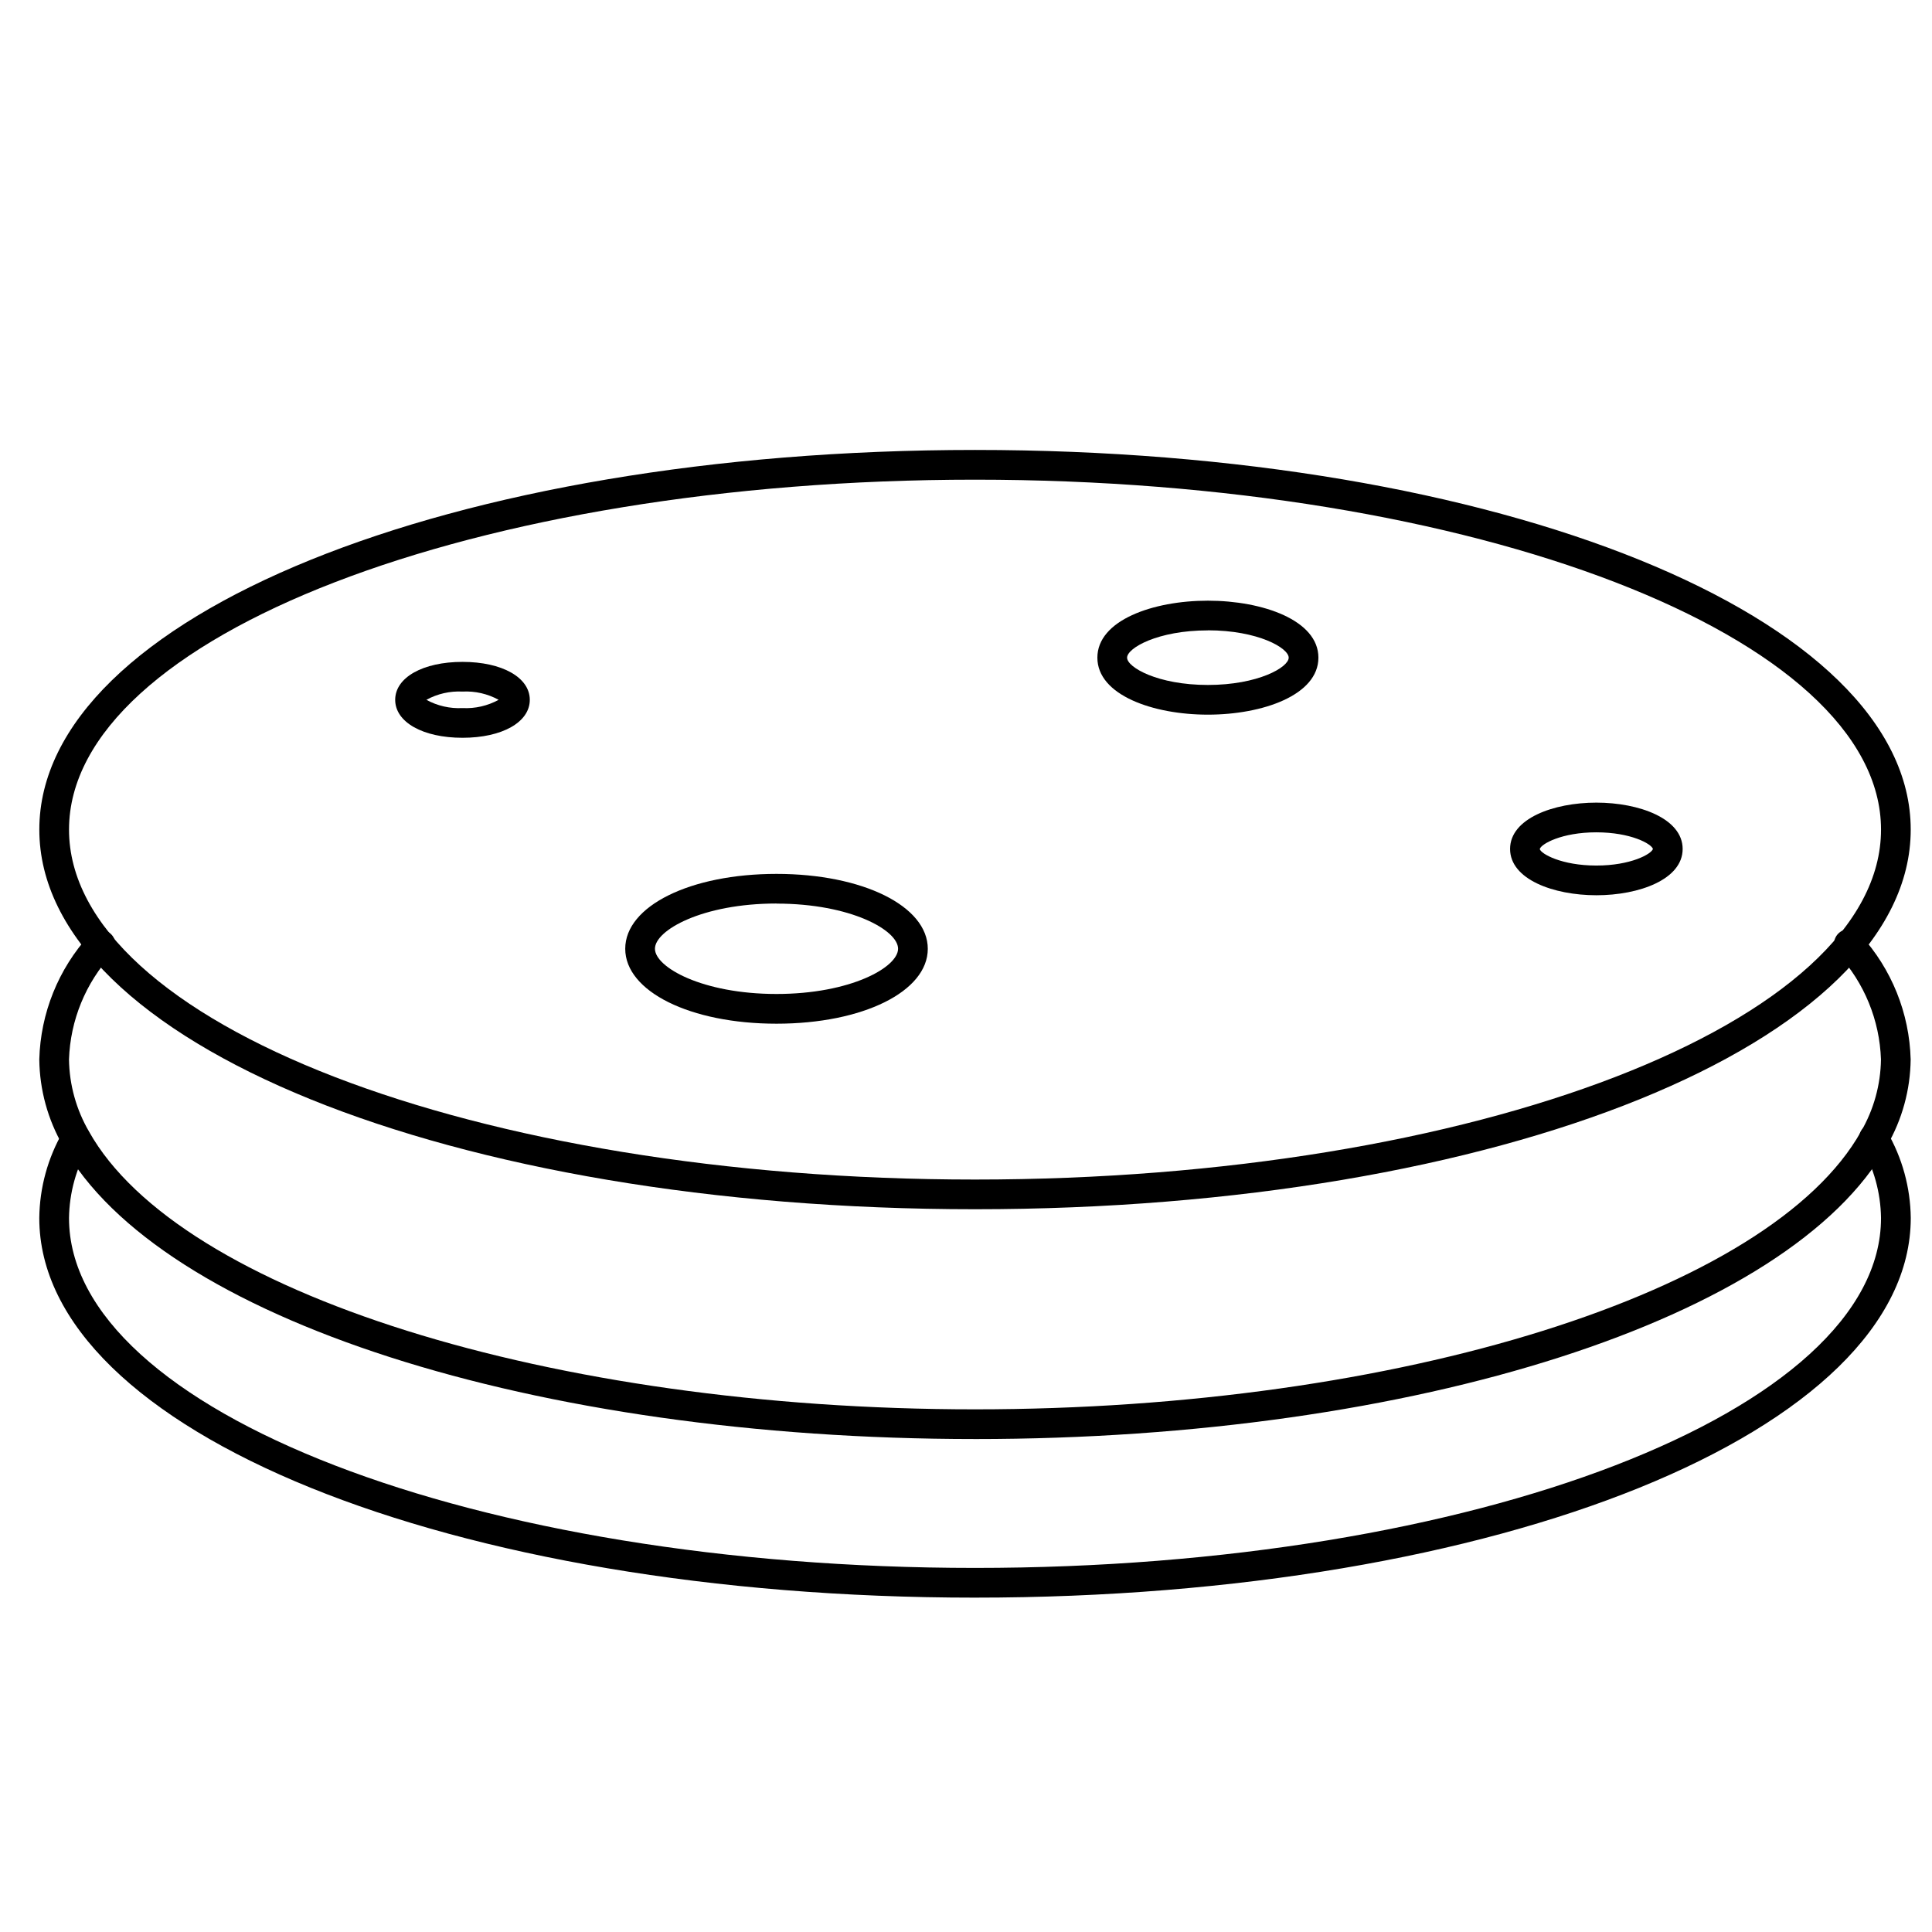
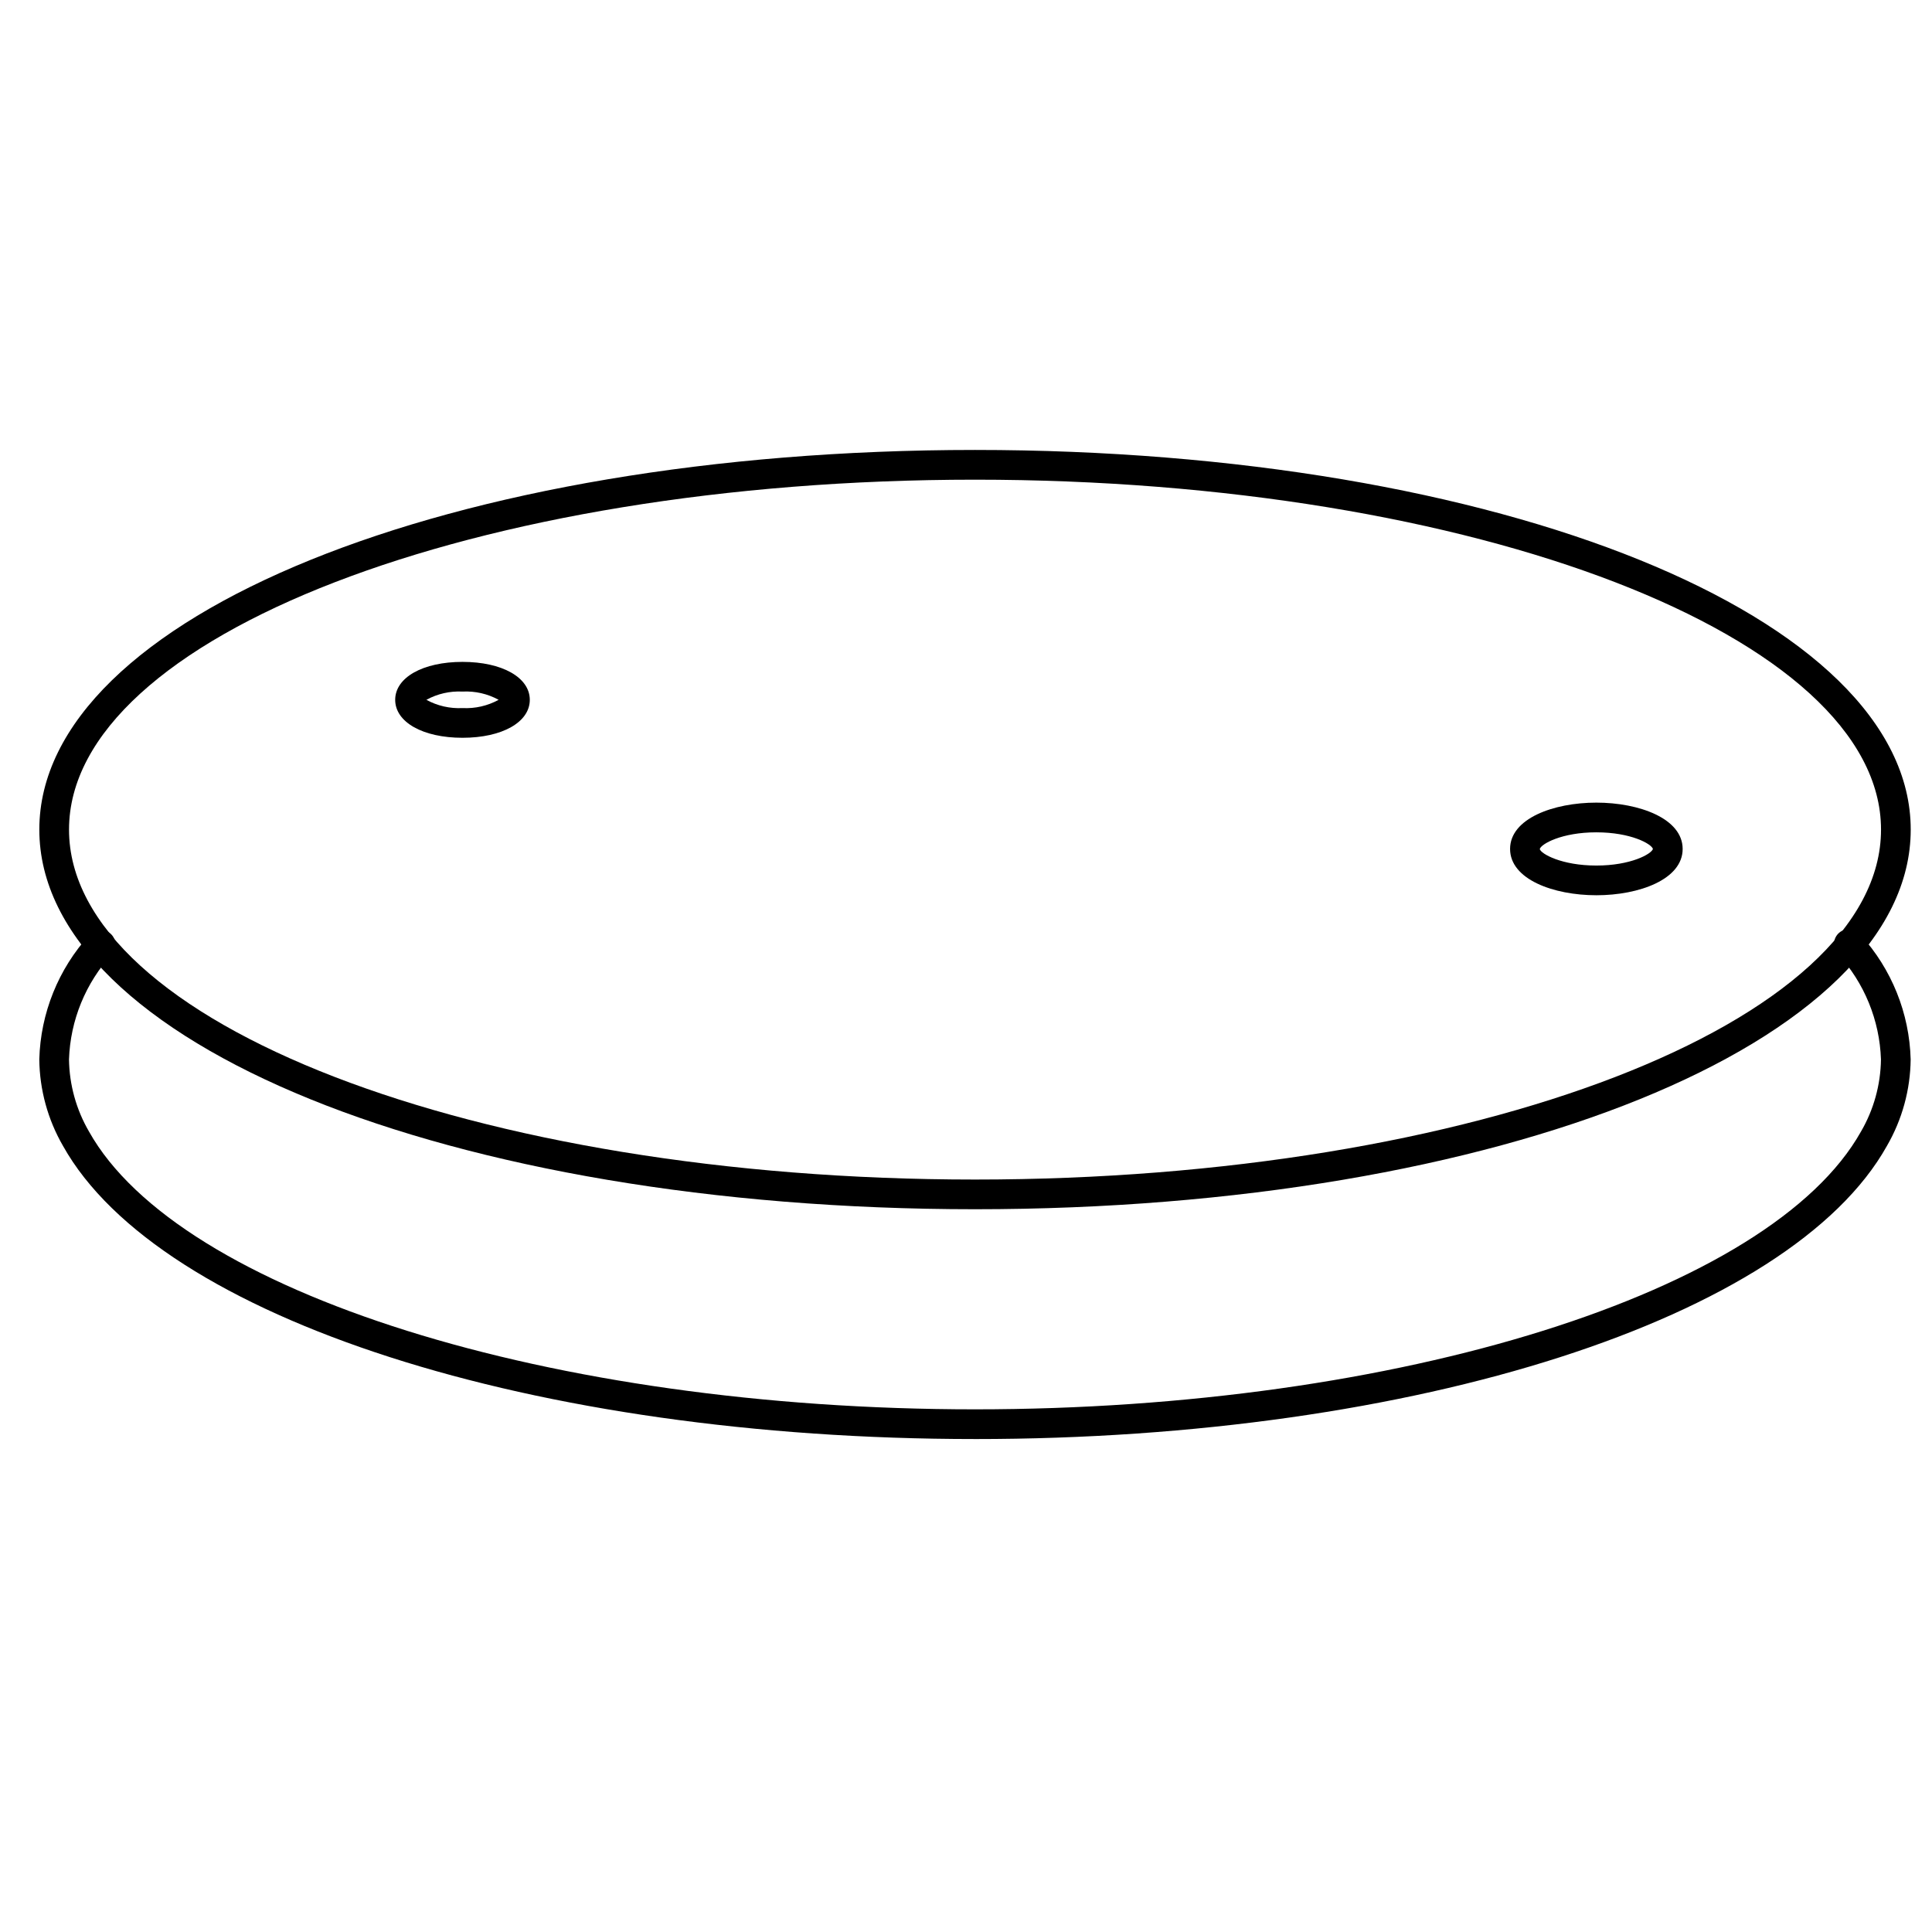
<svg xmlns="http://www.w3.org/2000/svg" fill="#000000" width="800px" height="800px" version="1.1" viewBox="144 144 512 512">
  <g>
-     <path d="m402.38 567.39c-139.04 0-247.97-44.191-247.97-100.6 0.09-8.059 2.258-15.961 6.297-22.934 1.09-1.836 3.441-2.469 5.305-1.43 1.863 1.039 2.559 3.371 1.57 5.262-3.379 5.805-5.199 12.387-5.293 19.102 0 51.133 107.71 92.727 240.1 92.727 132.39 0 240.1-41.598 240.1-92.727-0.09-6.715-1.91-13.297-5.285-19.102-0.543-0.914-0.691-2.008-0.414-3.031 0.273-1.027 0.953-1.898 1.883-2.414 0.926-0.516 2.023-0.637 3.039-0.336 1.02 0.305 1.871 1.008 2.363 1.949 4.043 6.973 6.211 14.875 6.297 22.934-0.039 56.406-108.94 100.6-247.99 100.6z" />
    <path d="m402.38 525.36c-116.71 0-216.09-31.941-241.67-77.664-4.039-6.977-6.207-14.879-6.297-22.938 0.328-12.238 5.043-23.949 13.285-32.996 1.41-1.613 3.852-1.801 5.492-0.426 1.641 1.379 1.879 3.812 0.539 5.481-7.035 7.648-11.098 17.562-11.445 27.949 0.098 6.711 1.918 13.289 5.297 19.094 23.875 42.656 122.61 73.629 234.8 73.629 112.2 0 210.93-30.973 234.81-73.637v0.004c3.375-5.809 5.195-12.387 5.285-19.098-0.348-10.387-4.406-20.301-11.438-27.949-0.715-0.793-1.078-1.84-1-2.906 0.074-1.066 0.578-2.055 1.395-2.742 0.816-0.684 1.879-1.008 2.941-0.898 1.062 0.113 2.031 0.648 2.691 1.492 8.242 9.047 12.957 20.758 13.281 32.996-0.086 8.059-2.254 15.957-6.297 22.934-25.574 45.734-124.96 77.676-241.67 77.676z" />
    <path d="m402.39 464.46c-139.04 0-247.97-44.195-247.97-100.61 0-56.414 108.92-100.61 247.97-100.61s247.97 44.191 247.97 100.61c0 56.418-108.93 100.61-247.97 100.61zm0-193.34c-132.38 0-240.1 41.602-240.1 92.734 0 51.133 107.7 92.738 240.1 92.738 132.39 0 240.1-41.602 240.1-92.738 0-51.137-107.71-92.734-240.1-92.734z" />
    <path d="m567.05 381.25c-11.359 0-22.863-4.215-22.863-12.273 0-8.055 11.504-12.273 22.863-12.273s22.871 4.215 22.871 12.277c0 8.059-11.504 12.27-22.871 12.27zm0-16.676c-9.203 0-14.684 3.109-14.996 4.438 0.316 1.262 5.797 4.367 14.996 4.367 9.133 0 14.598-3.059 14.996-4.402-0.395-1.344-5.852-4.402-14.996-4.402z" />
    <path d="m266.57 339.52c-10.5 0-17.84-4.137-17.84-10.059 0-5.922 7.336-10.055 17.84-10.055 10.5 0 17.832 4.137 17.832 10.055 0 5.918-7.32 10.059-17.832 10.059zm-9.582-10.059 0.004-0.004c2.926 1.605 6.246 2.363 9.578 2.188 3.332 0.176 6.648-0.582 9.574-2.188-2.926-1.602-6.242-2.359-9.574-2.184-3.328-0.172-6.641 0.582-9.566 2.184z" />
-     <path d="m464.1 333.39c-14.562 0-29.285-5.188-29.285-15.102 0-9.914 14.734-15.102 29.285-15.102 14.551 0 29.293 5.191 29.293 15.102-0.004 9.91-14.738 15.102-29.293 15.102zm0-22.332c-13.285 0-21.41 4.684-21.41 7.231s8.129 7.231 21.41 7.231c13.285 0 21.418-4.68 21.418-7.231s-8.133-7.25-21.418-7.25z" />
-     <path d="m349.78 415.29c-22.852 0-40.086-8.539-40.086-19.859 0.004-11.324 17.234-19.84 40.086-19.84s40.094 8.539 40.094 19.855c0 11.324-17.234 19.844-40.094 19.844zm0-31.848c-19.68 0-32.211 7.086-32.211 11.984 0 4.898 12.547 11.988 32.211 11.988s32.219-7.086 32.219-11.988c0.004-4.902-12.551-11.961-32.219-11.961z" />
  </g>
</svg>